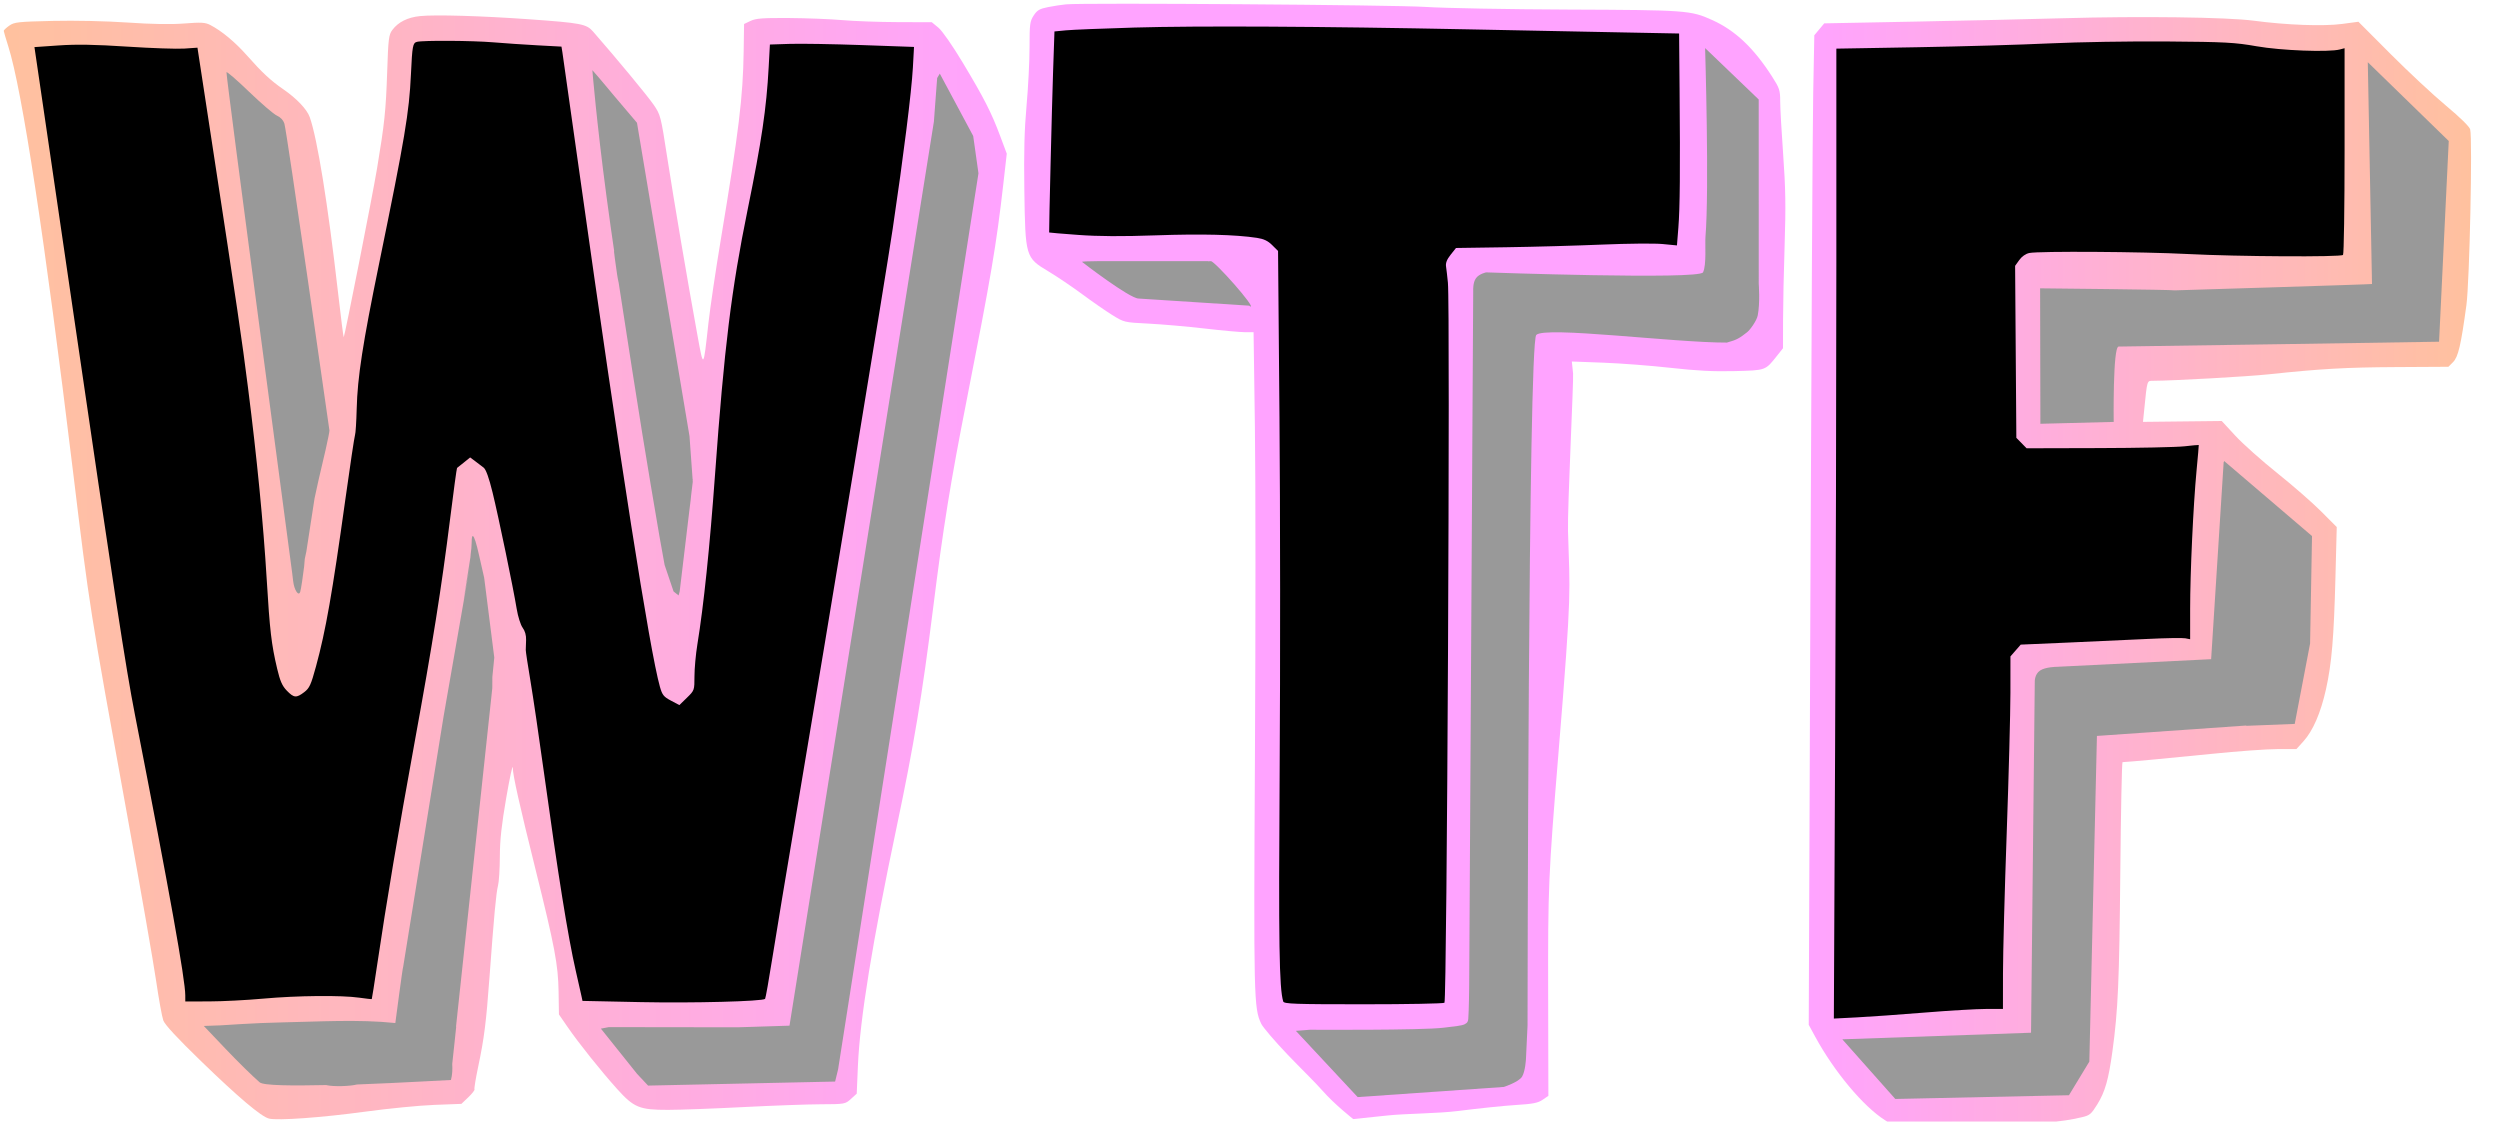
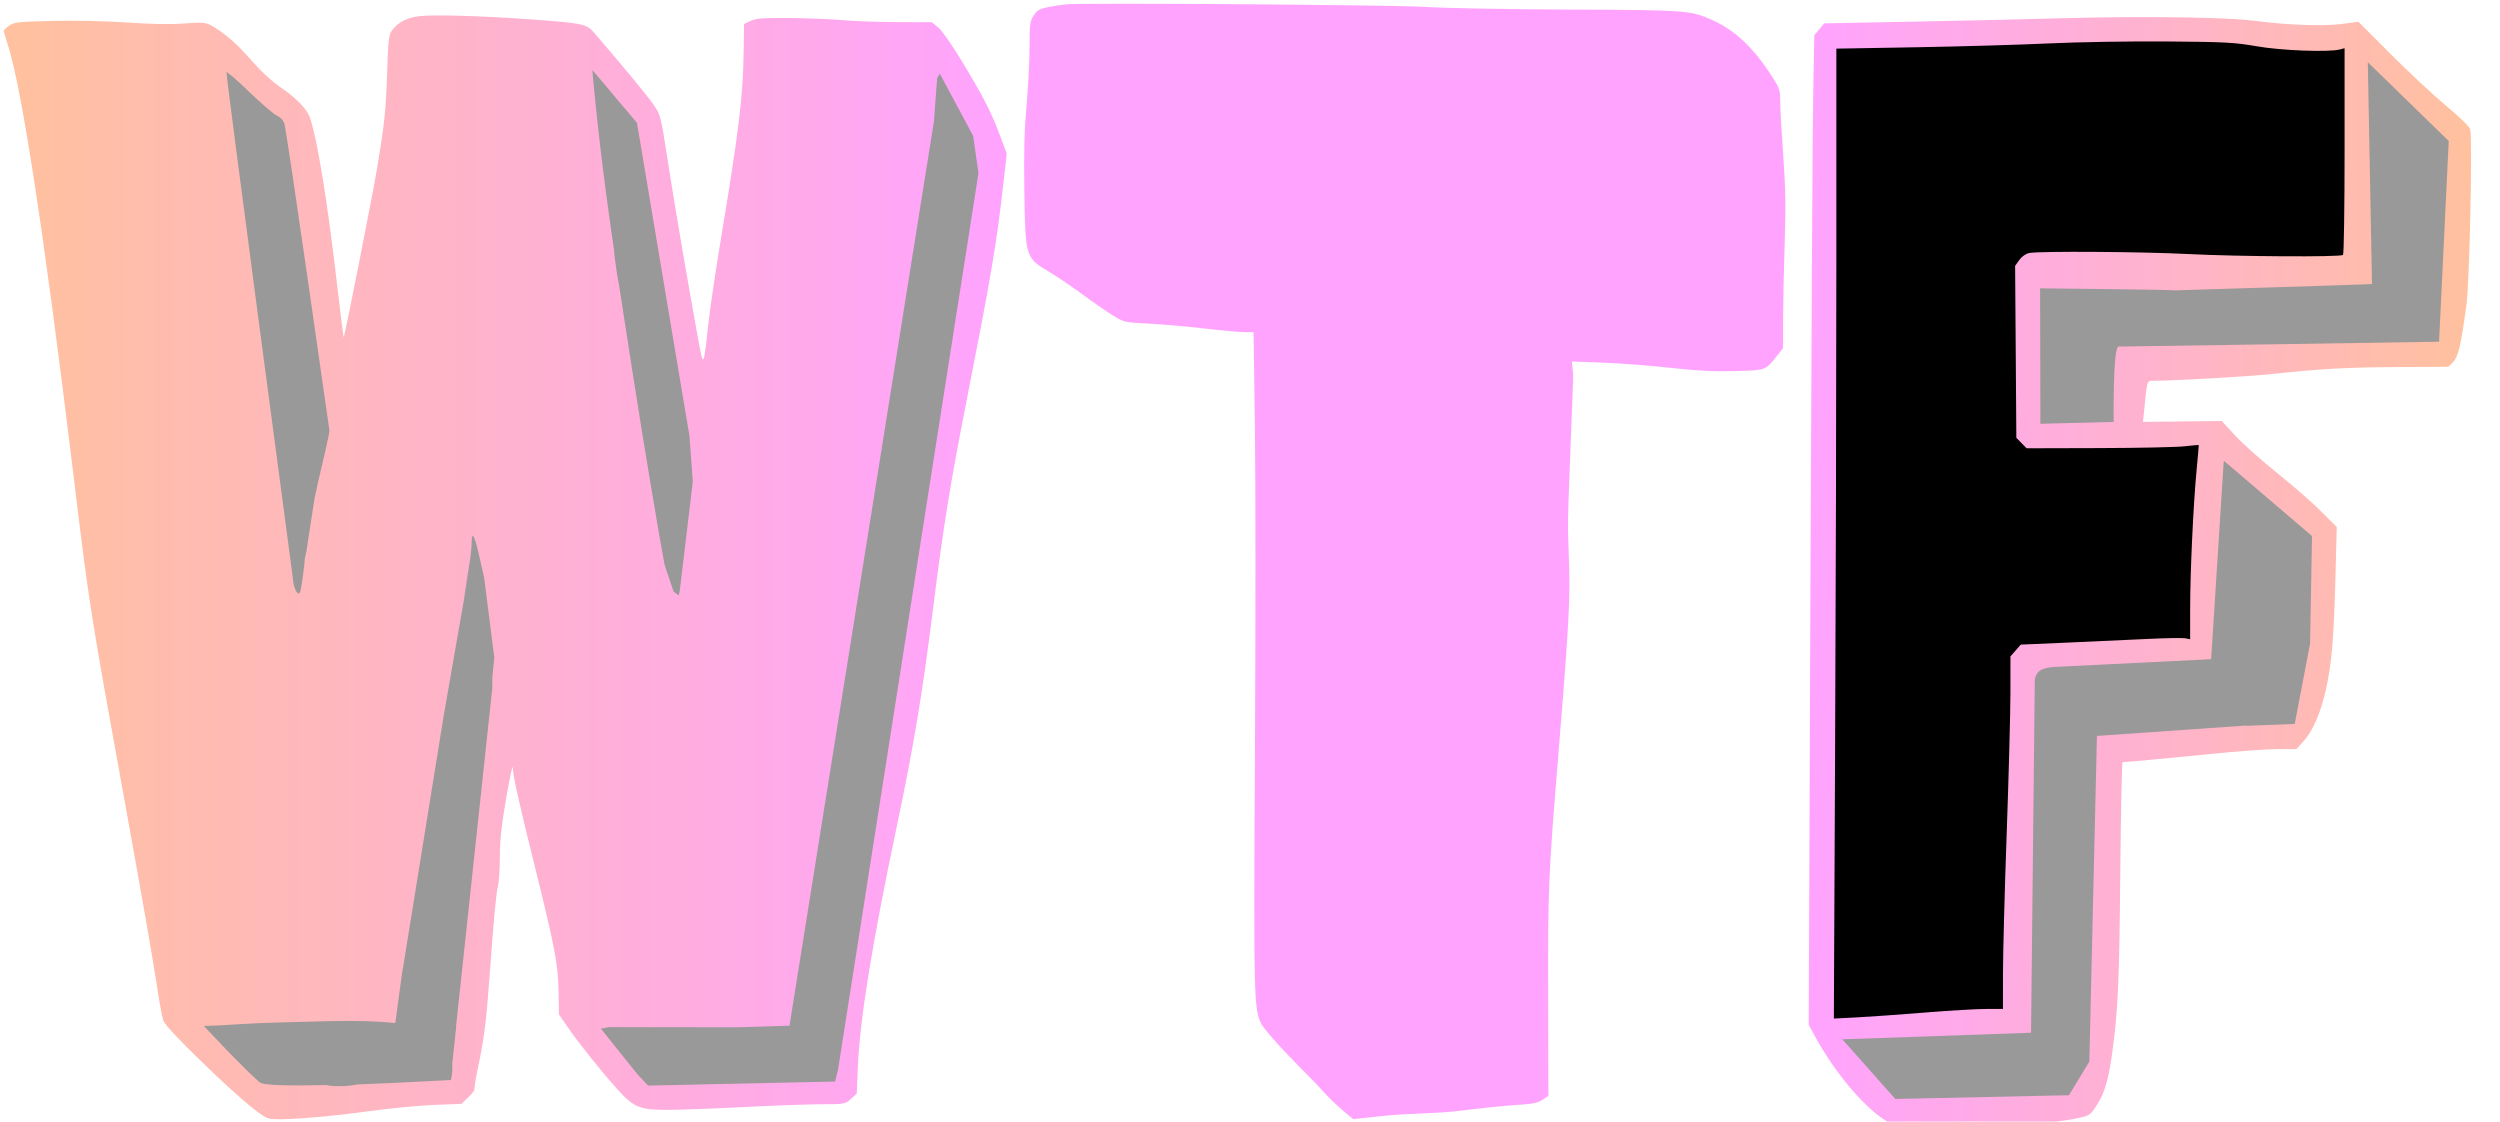
<svg xmlns="http://www.w3.org/2000/svg" height="100%" stroke-miterlimit="10" style="fill-rule:nonzero;clip-rule:evenodd;stroke-linecap:round;stroke-linejoin:round;" version="1.1" viewBox="0 0 1337.48 600" width="100%" xml:space="preserve">
  <defs>
    <linearGradient gradientTransform="matrix(1 0 0 1 0 0)" gradientUnits="userSpaceOnUse" id="LinearGradient" x1="2" x2="538.613" y1="303.531" y2="303.531">
      <stop offset="0" stop-color="#ffc19e" />
      <stop offset="1" stop-color="#ffa3ff" />
    </linearGradient>
    <linearGradient gradientTransform="matrix(1 0 0 1 0 0)" gradientUnits="userSpaceOnUse" id="LinearGradient_2" x1="967.663" x2="1322" y1="305.575" y2="305.575">
      <stop offset="0" stop-color="#ffa3ff" />
      <stop offset="1" stop-color="#ffc19e" />
    </linearGradient>
  </defs>
  <clipPath id="ArtboardFrame">
    <rect height="600" width="1337.48" x="0" y="0" />
  </clipPath>
  <g clip-path="url(#ArtboardFrame)" id="Untitled">
    <path d="M224.816 8.598C218.12 9.265 213.063 11.78 209.899 16.02C207.986 18.581 207.729 20.663 207.131 38.524C206.434 59.3 205.727 66.029 201.703 90.21C199.313 104.567 184.442 179.872 183.886 180.426C183.739 180.573 182.368 169.786 180.84 156.455C175.393 108.959 169.802 74.293 165.714 62.678C164.246 58.507 158.723 52.686 151.555 47.753C144.877 43.159 140.192 38.805 132.212 29.772C125.793 22.507 118.6 16.526 112.482 13.369C109.79 11.978 107.684 11.857 98.6 12.566C91.481 13.12 81.295 12.95 68.223 12.056C56.677 11.268 40.156 10.907 28.213 11.182C9.604 11.61 7.619 11.828 4.928 13.743C3.311 14.893 1.993 16.141 2 16.516C2.007 16.891 3.088 20.574 4.402 24.699C11.826 48.017 23.932 127.495 39.06 252.236C47.89 325.051 47.935 325.334 68.076 436.265C75.168 475.321 82.131 515.209 83.55 524.905C84.968 534.6 86.689 544.069 87.372 545.946C88.197 548.213 94.94 555.488 107.452 567.61C127.621 587.15 139.729 597.385 143.913 598.434C148.543 599.595 172.192 597.895 195.272 594.743C207.665 593.05 224.34 591.415 232.327 591.109L246.848 590.555L250.563 587.009C252.605 585.058 254.084 583.153 253.849 582.773C253.614 582.394 254.503 576.953 255.825 570.684C259.035 555.461 260.092 547.1 261.877 522.778C264.295 489.866 265.446 477.505 266.437 473.771C266.949 471.845 267.388 464.869 267.414 458.268C267.45 449.316 268.321 441.312 270.846 426.763C272.707 416.037 274.267 408.781 274.31 410.641C274.411 414.972 277.832 430.258 286.536 465.269C296.786 506.502 298.614 516.193 298.838 530.499L299.03 542.72L303.703 549.502C309.694 558.196 321.575 573.065 330.123 582.567C339.107 592.553 342.127 593.795 357.344 593.773C363.771 593.764 381.872 593.096 397.57 592.289C413.269 591.483 431.971 590.802 439.132 590.777C451.975 590.731 452.193 590.692 455.244 587.919L458.336 585.106L458.977 570.195C460.063 544.944 466.667 504.268 479.804 441.936C488.824 399.132 493.492 371.097 499.193 325.474C504.629 281.976 508.456 258.267 517.231 213.733C530.099 148.426 533.075 130.877 536.736 98.711L538.613 82.209L535.065 72.707C530.393 60.192 526.426 52.421 515.029 33.456C509.522 24.292 504.089 16.492 502.033 14.8L498.5 11.892L480.334 11.834C470.341 11.802 456.983 11.321 450.649 10.765C444.314 10.209 431.452 9.704 422.068 9.641C408.091 9.549 404.375 9.827 401.537 11.182L398.071 12.837L397.854 27.519C397.492 51.979 395.304 69.952 385.535 128.716C382.837 144.944 379.907 164.747 379.024 172.723C376.273 197.566 376.421 197.388 373.193 179.724C368.042 151.528 360.566 107.553 356.984 84.366C353.504 61.853 353.396 61.435 349.563 55.861C346.356 51.198 330.026 31.474 317.316 16.914C313.742 12.82 311.037 12.3 282.901 10.299C257.613 8.5 233.026 7.781 224.816 8.598" fill="url(#LinearGradient)" fill-rule="nonzero" opacity="1" stroke="none" />
    <path d="M570.325 2.321C568.122 2.524 563.831 3.182 560.788 3.782C556.176 4.692 554.886 5.437 553.027 8.271C550.997 11.364 550.796 12.892 550.796 25.262C550.796 32.739 550.079 46.771 549.202 56.446C548.043 69.239 547.719 81.559 548.012 101.626C548.537 137.504 548.633 137.832 560.811 145.138C565.493 147.946 573.663 153.46 578.966 157.39C584.269 161.321 591.479 166.322 594.99 168.504C601.342 172.455 601.431 172.476 614.342 173.125C621.477 173.483 634.997 174.664 644.386 175.748C653.776 176.834 663.529 177.722 666.057 177.723L670.655 177.724L671.364 228.482C671.755 256.399 671.765 335.499 671.386 404.26C670.671 534.11 670.794 539.387 674.734 547.678C675.661 549.629 682.066 557.125 688.969 564.337C695.871 571.549 703.372 578.777 707.529 583.516C714.062 590.961 723.975 598.696 723.975 598.696L742.291 596.776C752.364 595.72 769.412 595.731 780.176 594.354C790.939 592.977 804.795 591.544 810.968 591.169C820.011 590.621 822.792 590.078 825.281 588.374L828.372 586.26L828.253 532.266C828.126 474.685 828.399 468.291 833.742 403.259C841.219 312.261 839.8 318.096 838.876 284.232C838.531 271.58 841.949 203.343 841.583 199.815L840.917 193.403L857.845 194.034C867.156 194.381 883.337 195.625 893.802 196.797C907.739 198.358 916.902 198.823 928.046 198.534C944.89 198.098 944.383 198.283 950.746 190.264L953.891 186.3L953.914 171.261C953.927 162.988 954.313 144.743 954.772 130.716C955.431 110.575 955.269 100.528 953.998 82.935C953.113 70.683 952.389 57.748 952.389 54.191C952.389 48.269 952.022 47.153 948.048 40.962C938.156 25.553 928.312 16.264 915.976 10.699C904.54 5.539 902.249 5.373 839.222 5.122C806.999 4.994 772.523 4.356 762.609 3.703C745.941 2.607 580.135 1.414 570.325 2.321" fill="#ffa3ff" fill-rule="nonzero" opacity="1" stroke="none" />
    <path d="M1103.61 9.758C1087.36 10.225 1051.99 11.032 1025.01 11.551L975.955 12.495L973.299 15.674L970.643 18.852L970.049 50.029C969.723 67.178 969.052 186.3 968.56 314.745L967.663 548.282L971.204 554.784C981.352 573.413 996.914 592.004 1008.44 599.274L1012.77 602L1054.94 601.472C1094.28 600.98 1101.54 600.516 1113.78 597.706C1117.97 596.745 1118.81 596.048 1122.02 590.848C1126.21 584.067 1128.06 577.57 1130.14 562.371C1133.14 540.359 1133.8 525.316 1134.34 467.02C1134.64 434.426 1135.18 407.753 1135.53 407.744C1138.39 407.67 1162.63 405.416 1183.16 403.314C1196.89 401.909 1212.72 400.759 1218.34 400.759L1228.56 400.759L1232.31 396.613C1237.42 390.972 1241.55 381.43 1244.37 368.807C1247.45 354.987 1248.63 341.03 1249.45 308.607L1250.14 281.967L1241.72 273.524C1237.09 268.881 1226.52 259.662 1218.23 253.038C1209.95 246.414 1199.89 237.447 1195.89 233.112L1188.61 225.231L1167.55 225.466L1146.48 225.702L1147.11 219.465C1148.79 202.907 1148.53 203.729 1152.03 203.715C1163.01 203.668 1202.3 201.465 1213.7 200.257C1241.73 197.287 1254.81 196.545 1281.96 196.388L1309.87 196.227L1312.37 193.726C1315.12 190.981 1316.59 184.691 1319.51 163.221C1321.19 150.858 1322.83 74.419 1321.53 69.231C1321.15 67.741 1316.16 62.839 1308.66 56.59C1301.91 50.976 1288.6 38.565 1279.06 29.01L1261.73 11.638L1253.03 12.803C1243.02 14.141 1223.42 13.426 1205.76 11.077C1191.46 9.175 1144.84 8.573 1103.61 9.758" fill="url(#LinearGradient_2)" fill-rule="nonzero" opacity="1" stroke="none" />
-     <path d="M223.064 22.388C220.841 22.968 220.563 24.466 219.852 39.702C218.89 60.303 216.661 73.578 202.878 140.746C194.009 183.974 191.254 201.806 190.829 218.73C190.656 225.606 190.253 231.907 189.933 232.732C189.614 233.558 187.284 249.085 184.756 267.238C177.711 317.824 174.283 337.318 169.05 356.548C166.376 366.373 165.556 368.165 162.753 370.3C158.535 373.514 157.235 373.401 153.445 369.496C150.987 366.963 149.837 364.349 148.277 357.744C145.193 344.693 144.334 337.333 142.674 309.745C140.882 279.985 137.477 245.135 132.658 207.228C129.264 180.524 127.46 168.271 113.031 73.86L105.64 25.506L98.629 25.992C94.774 26.26 81.017 25.787 68.056 24.941C50.836 23.816 40.987 23.644 31.463 24.301L18.431 25.2L23.128 57.205C25.711 74.807 32.628 122.065 38.5 162.221C61.286 318.074 67.253 357.07 72.162 382.212C90.731 477.325 99.11 524.044 99.125 532.53L99.13 535.78L111.899 535.751C118.921 535.735 131.879 535.069 140.692 534.272C158.973 532.619 182.71 532.38 192.231 533.754C195.79 534.268 198.79 534.596 198.897 534.484C199.005 534.372 200.292 526.179 201.76 516.277C206.707 482.896 213.162 444.513 221.695 397.759C231.538 343.82 236.144 314.843 240.824 277.423C242.672 262.649 244.332 250.466 244.515 250.348C244.696 250.231 246.348 248.916 248.185 247.428L251.526 244.719L254.194 246.712C255.662 247.808 257.709 249.365 258.743 250.173C259.989 251.146 261.598 255.626 263.512 263.44C266.742 276.64 274.54 314.252 276.421 325.708C277.104 329.873 278.519 334.35 279.622 335.841C280.885 337.546 281.546 339.909 281.452 342.381C281.372 344.509 281.295 346.926 281.281 347.751C281.267 348.576 282.393 356.002 283.782 364.253C285.172 372.505 288.388 394.333 290.932 412.761C298.575 468.146 303.86 501.114 308.007 519.278C309.388 525.329 310.769 531.449 311.076 532.877L311.633 535.474L342.834 536.127C370.711 536.709 407.966 535.733 409.315 534.387C409.593 534.108 411.376 524.069 413.275 512.077C415.173 500.085 420.756 466.419 425.679 437.265C443.606 331.1 473.702 148.547 477.618 122.215C483.347 83.686 487.691 48.973 488.388 36.155L488.989 25.108L461.056 24.117C445.692 23.573 428.346 23.284 422.506 23.475L411.89 23.822L411.231 36.012C410.04 58.035 407.461 75.486 399.97 112.213C391.306 154.69 387.463 185.911 382.549 253.736C379.711 292.899 376.495 323.835 373.088 344.75C372.237 349.976 371.538 357.648 371.536 361.8C371.532 369.296 371.504 369.375 367.496 373.284L363.46 377.22L358.969 374.841C355.044 372.761 354.296 371.817 353.034 367.357C347.593 348.114 331.638 246.294 310.468 95.711C305.48 60.23 301.169 29.791 300.89 28.069L300.381 24.938L287.635 24.252C280.625 23.875 269.932 23.15 263.873 22.641C252.752 21.707 226.301 21.543 223.064 22.388" fill="#000000" fill-rule="nonzero" opacity="1" stroke="none" />
-     <path d="M606.879 14.744C590.079 15.235 573.588 15.904 570.231 16.23L564.129 16.824L563.369 39.015C562.787 56.041 561.141 123.483 561.286 124.378C561.3 124.467 568.297 125.053 576.835 125.68C587.66 126.476 600.237 126.545 618.396 125.908C642.877 125.052 660.948 125.502 672.476 127.256C676.125 127.811 678.333 128.865 680.615 131.143L683.746 134.27L684.512 223.258C684.932 272.201 684.975 357.252 684.606 412.261C683.987 504.642 684.359 528.779 686.515 535.78C686.916 537.084 692.571 537.281 729.462 537.281C752.829 537.281 772.316 536.915 772.766 536.468C774.119 535.123 775.901 164.328 774.619 151.22C774.295 147.919 773.845 144.019 773.619 142.553C773.334 140.699 774.083 138.788 776.08 136.279L778.95 132.672L805.832 132.277C820.615 132.059 843.754 131.416 857.248 130.847C870.743 130.279 885.243 130.147 889.468 130.555L897.152 131.296L897.915 121.755C898.764 111.145 898.933 91.736 898.559 47.568L898.309 17.928L868.014 17.342C851.352 17.02 814.285 16.282 785.643 15.703C706.664 14.106 640.794 13.753 606.879 14.744" fill="#000000" fill-rule="nonzero" opacity="1" stroke="none" />
    <path d="M1096.6 23.213C1081.45 23.93 1049.57 24.855 1025.75 25.27L982.433 26.023L982.433 140.63C982.432 203.663 982.133 320.415 981.766 400.079L981.099 544.922L993.533 544.286C1000.37 543.936 1016.64 542.78 1029.69 541.715C1042.74 540.651 1057.5 539.781 1062.49 539.781L1071.56 539.781L1071.58 520.528C1071.59 509.939 1072.48 476.296 1073.57 445.766C1074.65 415.236 1075.55 381.464 1075.56 370.716L1075.57 351.175L1078.32 348.021L1081.08 344.866L1106.62 343.759C1120.66 343.15 1139.86 342.274 1149.28 341.812C1158.7 341.349 1167.6 341.199 1169.06 341.477L1171.71 341.983L1171.71 325.799C1171.71 306.375 1173.38 270.362 1175.14 251.735C1175.85 244.309 1176.38 238.16 1176.32 238.07C1176.26 237.98 1172.84 238.293 1168.71 238.765C1164.58 239.237 1143.88 239.67 1122.7 239.725L1084.21 239.825L1081.47 237.029L1078.73 234.233L1078.4 188.225L1078.07 142.218L1080.3 139.098C1081.67 137.19 1083.76 135.732 1085.69 135.347C1090.99 134.288 1146.13 134.646 1170.38 135.896C1197.07 137.272 1252.28 137.595 1253.5 136.383C1253.96 135.924 1254.33 110.853 1254.33 80.668L1254.33 25.788L1251.83 26.455C1245.92 28.031 1220.31 27.053 1207.26 24.753C1195.62 22.701 1190.53 22.429 1159.19 22.184C1139.92 22.033 1111.75 22.497 1096.6 23.213" fill="#000000" fill-rule="nonzero" opacity="1" stroke="none" />
    <path d="M253 286.781C252.582 286.625 252.352 287.678 252.344 290C252.338 291.788 252.092 294.825 251.781 296.75C251.681 297.373 251.653 297.887 251.656 298.406L251.625 298.375L247.969 321.469L251.875 299.844L237.344 383.094L215.719 517.094C215.444 517.116 211.5 547.312 211.5 547.312C191.726 545.221 170.021 546.609 150.969 546.969C135.94 547.253 119.41 548.511 117.844 548.562L109.031 548.875L120.625 561.062C126.997 567.779 135.232 575.868 138.906 579.031C141.013 580.845 156.784 580.879 174.5 580.5C178.053 581.426 187.251 581.177 191 580.188C191.011 580.185 191.02 580.19 191.031 580.188C215.519 579.277 239.699 577.781 241.25 577.781C242.026 574.963 242.107 572.073 241.938 569.188L242.969 559.688L244.062 549.281L243.969 549.188L263.375 368.156L263.406 362.188L264.438 351.812L259.094 309.594L259 309.438C259.029 309.383 259.101 309.399 259.062 309.25C258.778 308.15 257.52 302.638 256.281 297C254.88 290.622 253.696 287.042 253 286.781ZM316.906 37.531C316.906 37.531 319.068 64.466 324.438 104.812C326.193 118.006 327.323 125.649 328.594 134.469C328.589 134.473 328.469 134.367 328.469 134.375C328.463 134.844 329.207 140.393 330.125 146.719C330.375 148.444 330.679 149.934 331 151.375C332.906 163.956 334.983 177.046 338.375 198.938C345.334 243.842 352.875 287.344 352.875 287.344L355.562 302.25L360.344 316.406L363.031 318.562L363.625 316.406L368.906 272.25L369.531 267.281L369.75 265L370.625 257.75L370.562 256.938L370.625 256.375L370.531 256.281L368.875 233.312L354.125 145.375L344.844 89.969L340.781 65.688L328.75 51.5C325.739 47.883 322.113 43.504 320.688 41.875L316.906 37.531ZM121.156 38.656C121.156 42.901 155.565 300.944 156.281 306.312L156.844 310.938C157.411 315.747 159.77 319.281 160.625 316.594C161.049 315.261 162.165 307.732 162.719 303.031C162.721 303.009 162.687 302.991 162.688 302.969L162.719 302.938L163.062 298.969L163.906 295L168.281 266.625L170.375 257.031C172.656 247.643 176.25 231.958 176.25 230.344C176.25 230.344 153.505 70.48 152.156 66.188C151.56 64.292 150.067 62.702 148.125 61.844C146.433 61.095 139.696 55.296 133.125 48.969C126.553 42.643 121.156 38.01 121.156 38.656ZM502.781 39.375L501.375 41.75L500.719 50.406L499.625 65.094L460.344 311.062L422.375 548.719L401.812 549.375L394.562 549.594L325.719 549.5L321.469 550.312L340.844 574.531L346.719 580.781L446.781 578.625L448.375 572.094L460.656 493.75L523.469 92.719L520.656 72.75L502.781 39.375Z" fill="#999999" fill-rule="nonzero" opacity="1" stroke="none" />
-     <path d="M587.031 139.719C582.343 139.719 578.677 139.904 578.906 140.125C579.137 140.345 604.328 159.725 609.156 159.719L668.312 163.531C668.443 163.607 668.823 163.978 668.906 164C672.235 164.869 649.956 139.719 647.812 139.719C647.149 139.719 646.784 139.742 646.562 139.844L646.438 139.719L622.389 139.719L587.031 139.719ZM912.219 25.719C912.219 25.719 914.501 101.391 912.412 126.719C912.098 130.516 913.049 141.667 911.115 145.69C909.167 149.741 795.094 145.719 795.094 145.719C795.094 145.719 791.368 146.437 789.634 148.844C787.9 151.25 788.156 155.344 788.156 155.344L786 528C786 528 785.862 540.634 785.528 544.922C785.42 546.315 785.174 547.158 783.604 547.955C781.967 548.787 778.261 549.068 772.364 549.808C760.697 551.272 700.812 550.906 700.812 550.906L693.281 551.5L726.344 586.938L804.562 581.5C804.562 581.5 812.65 578.883 814.352 575.911C816.055 572.939 816.375 566.594 816.375 566.594L817.219 548.719C817.219 548.719 817.551 184.089 821.875 179.219C826.199 174.349 895.932 183.395 923.875 183.281C929.284 181.833 930.764 180.796 934.647 177.765C936.399 176.397 939.842 171.488 940.375 168.742C941.702 161.906 940.908 151.87 940.908 151.87L940.894 53.23L912.219 25.719Z" fill="#999999" fill-rule="nonzero" opacity="1" stroke="none" />
    <path d="M1266.75 33.281L1269 151.938C1269.22 152.141 1163.41 155.344 1163.41 155.344C1163.13 154.959 1091.44 154.25 1091.44 154.25L1091.59 226.719L1130.81 225.719C1130.81 225.719 1130.3 185.406 1133.44 185.406C1140.38 185.406 1304.87 182.813 1304.88 182.812L1310.06 75.438L1266.75 33.281ZM1189.88 246.625L1189.81 247.156L1189.66 247.031L1182.94 352.656L1100.16 356.75C1100.16 356.75 1094.33 356.805 1091.44 358.719C1088.55 360.633 1088.59 364.406 1088.59 364.406L1086.59 552.5L985.625 556.031L1013.97 587.938L1106.88 585.938L1117.78 567.938L1121.84 393.719L1201.66 388.156L1201.75 388.312L1227.66 387.281L1235.88 344.281L1236.91 286.781L1189.88 246.625Z" fill="#999999" fill-rule="nonzero" opacity="1" stroke="none" />
  </g>
</svg>